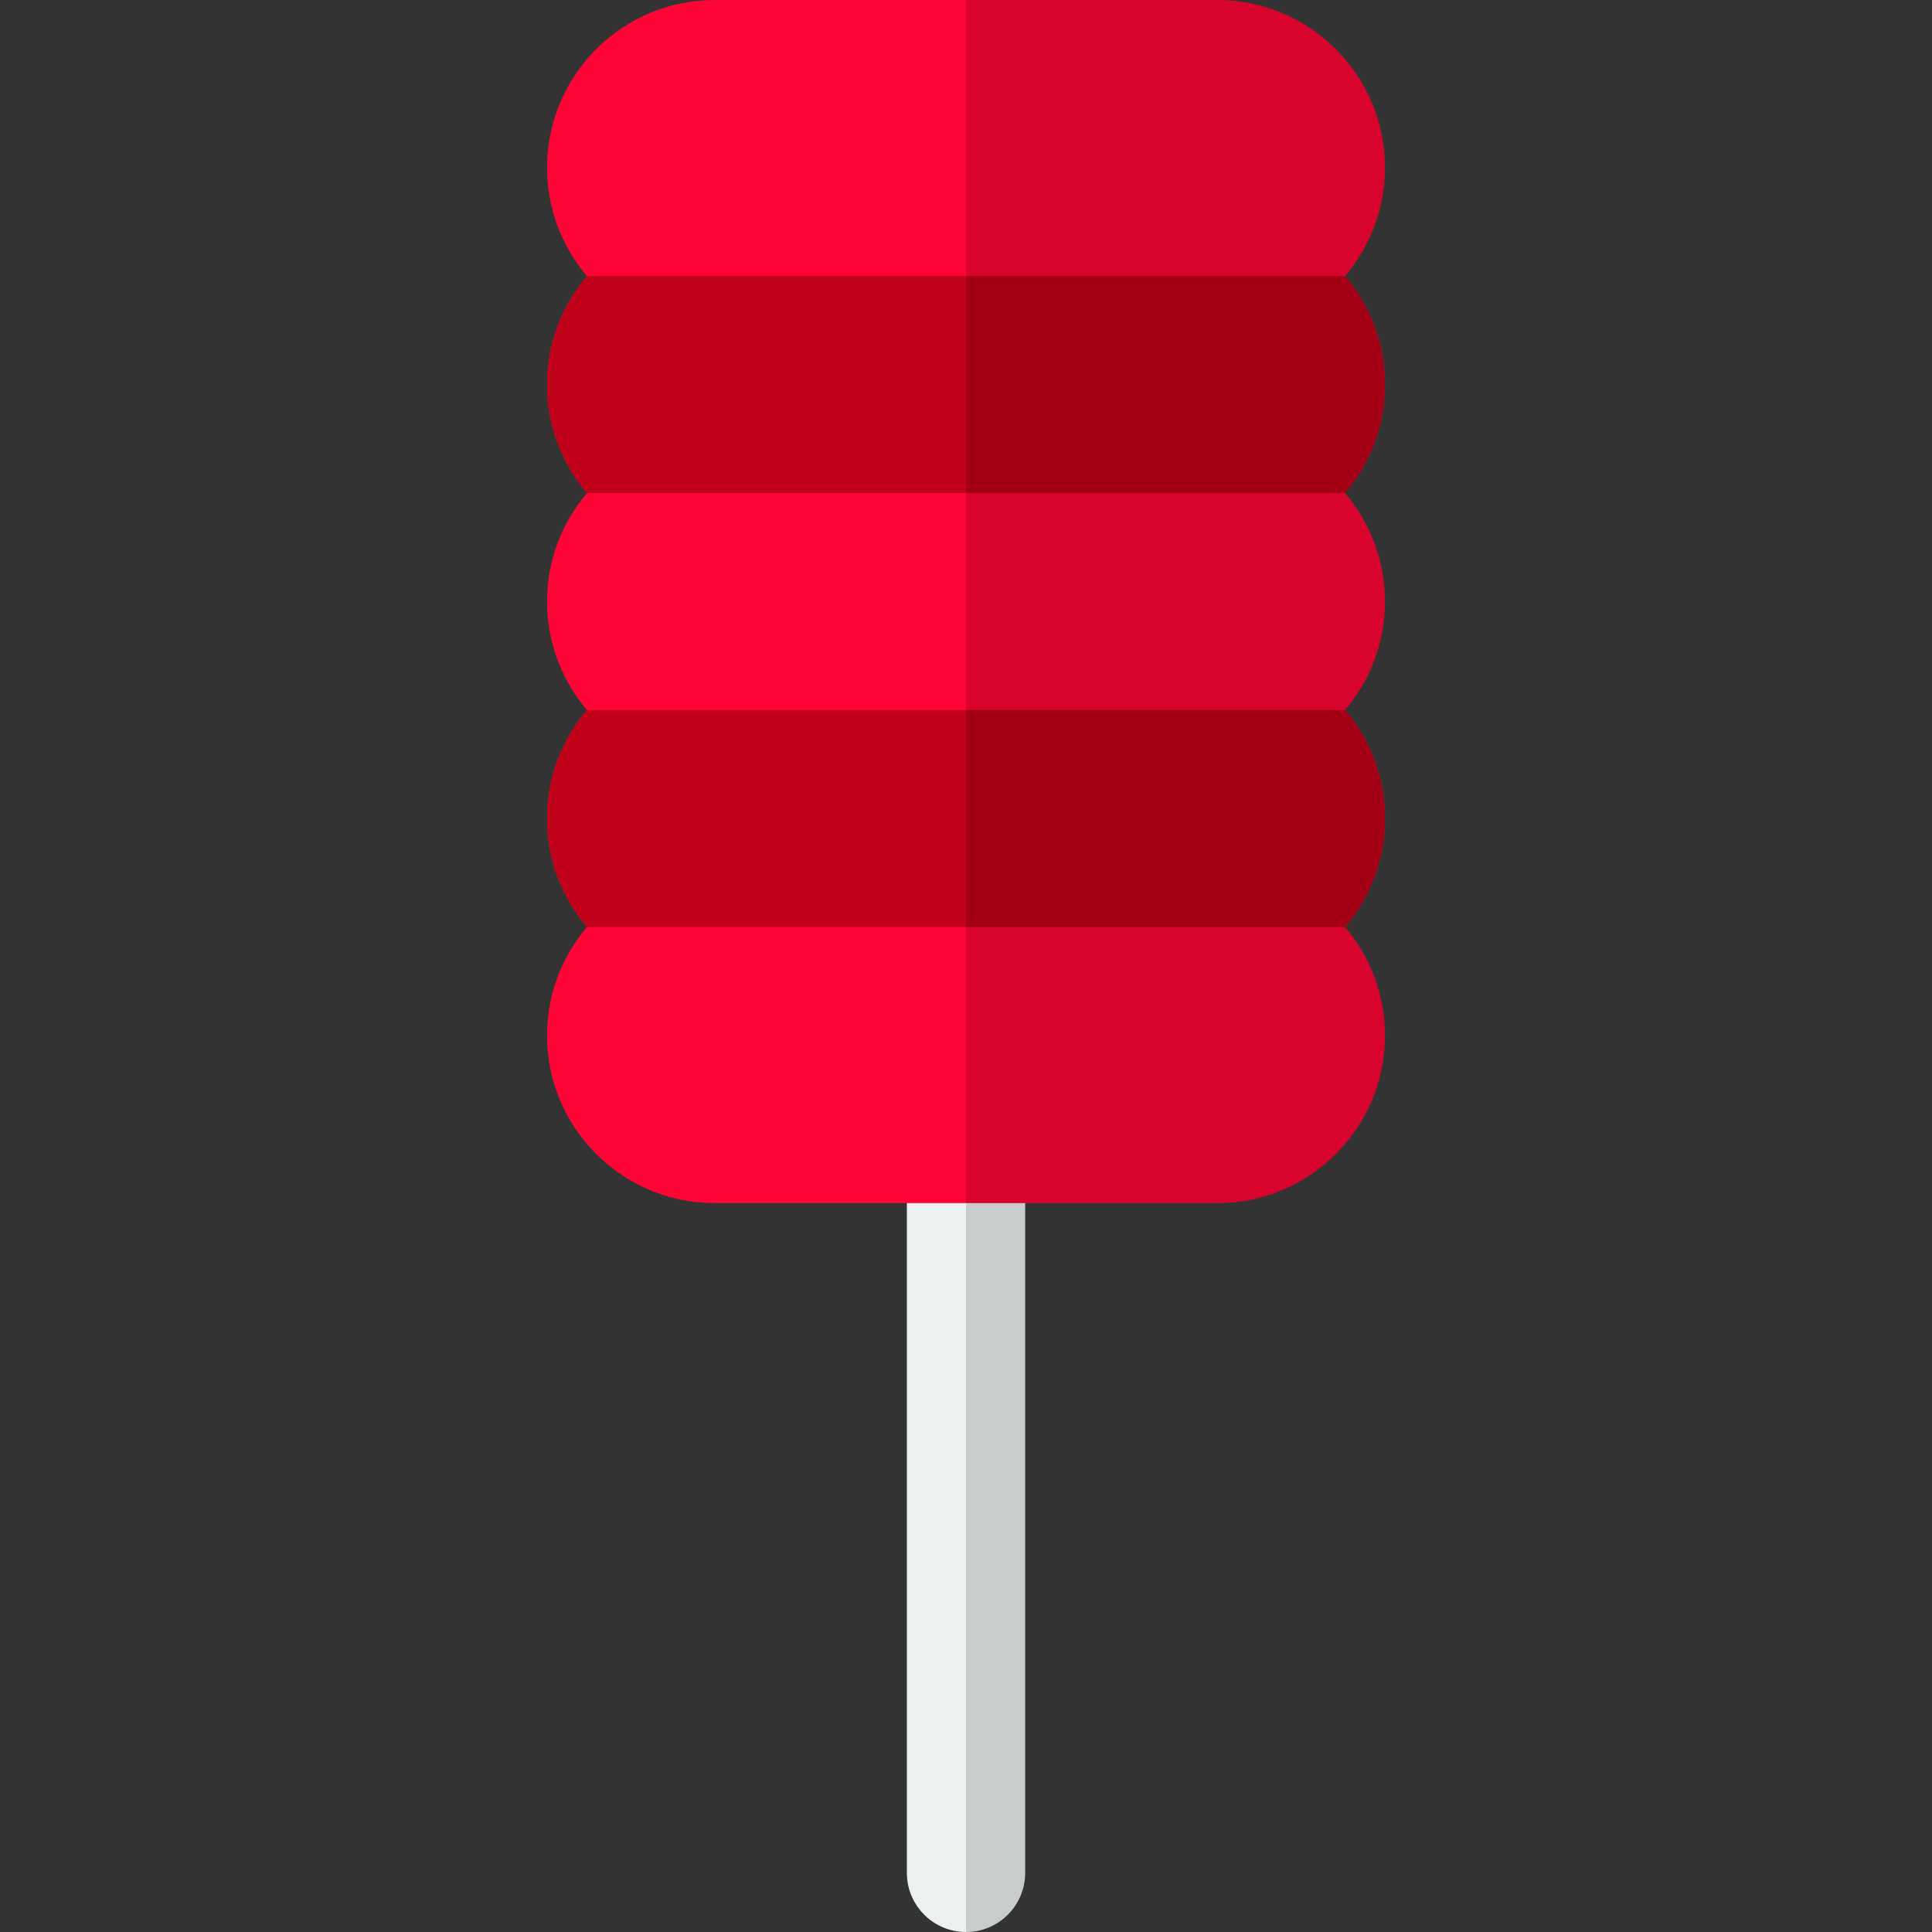
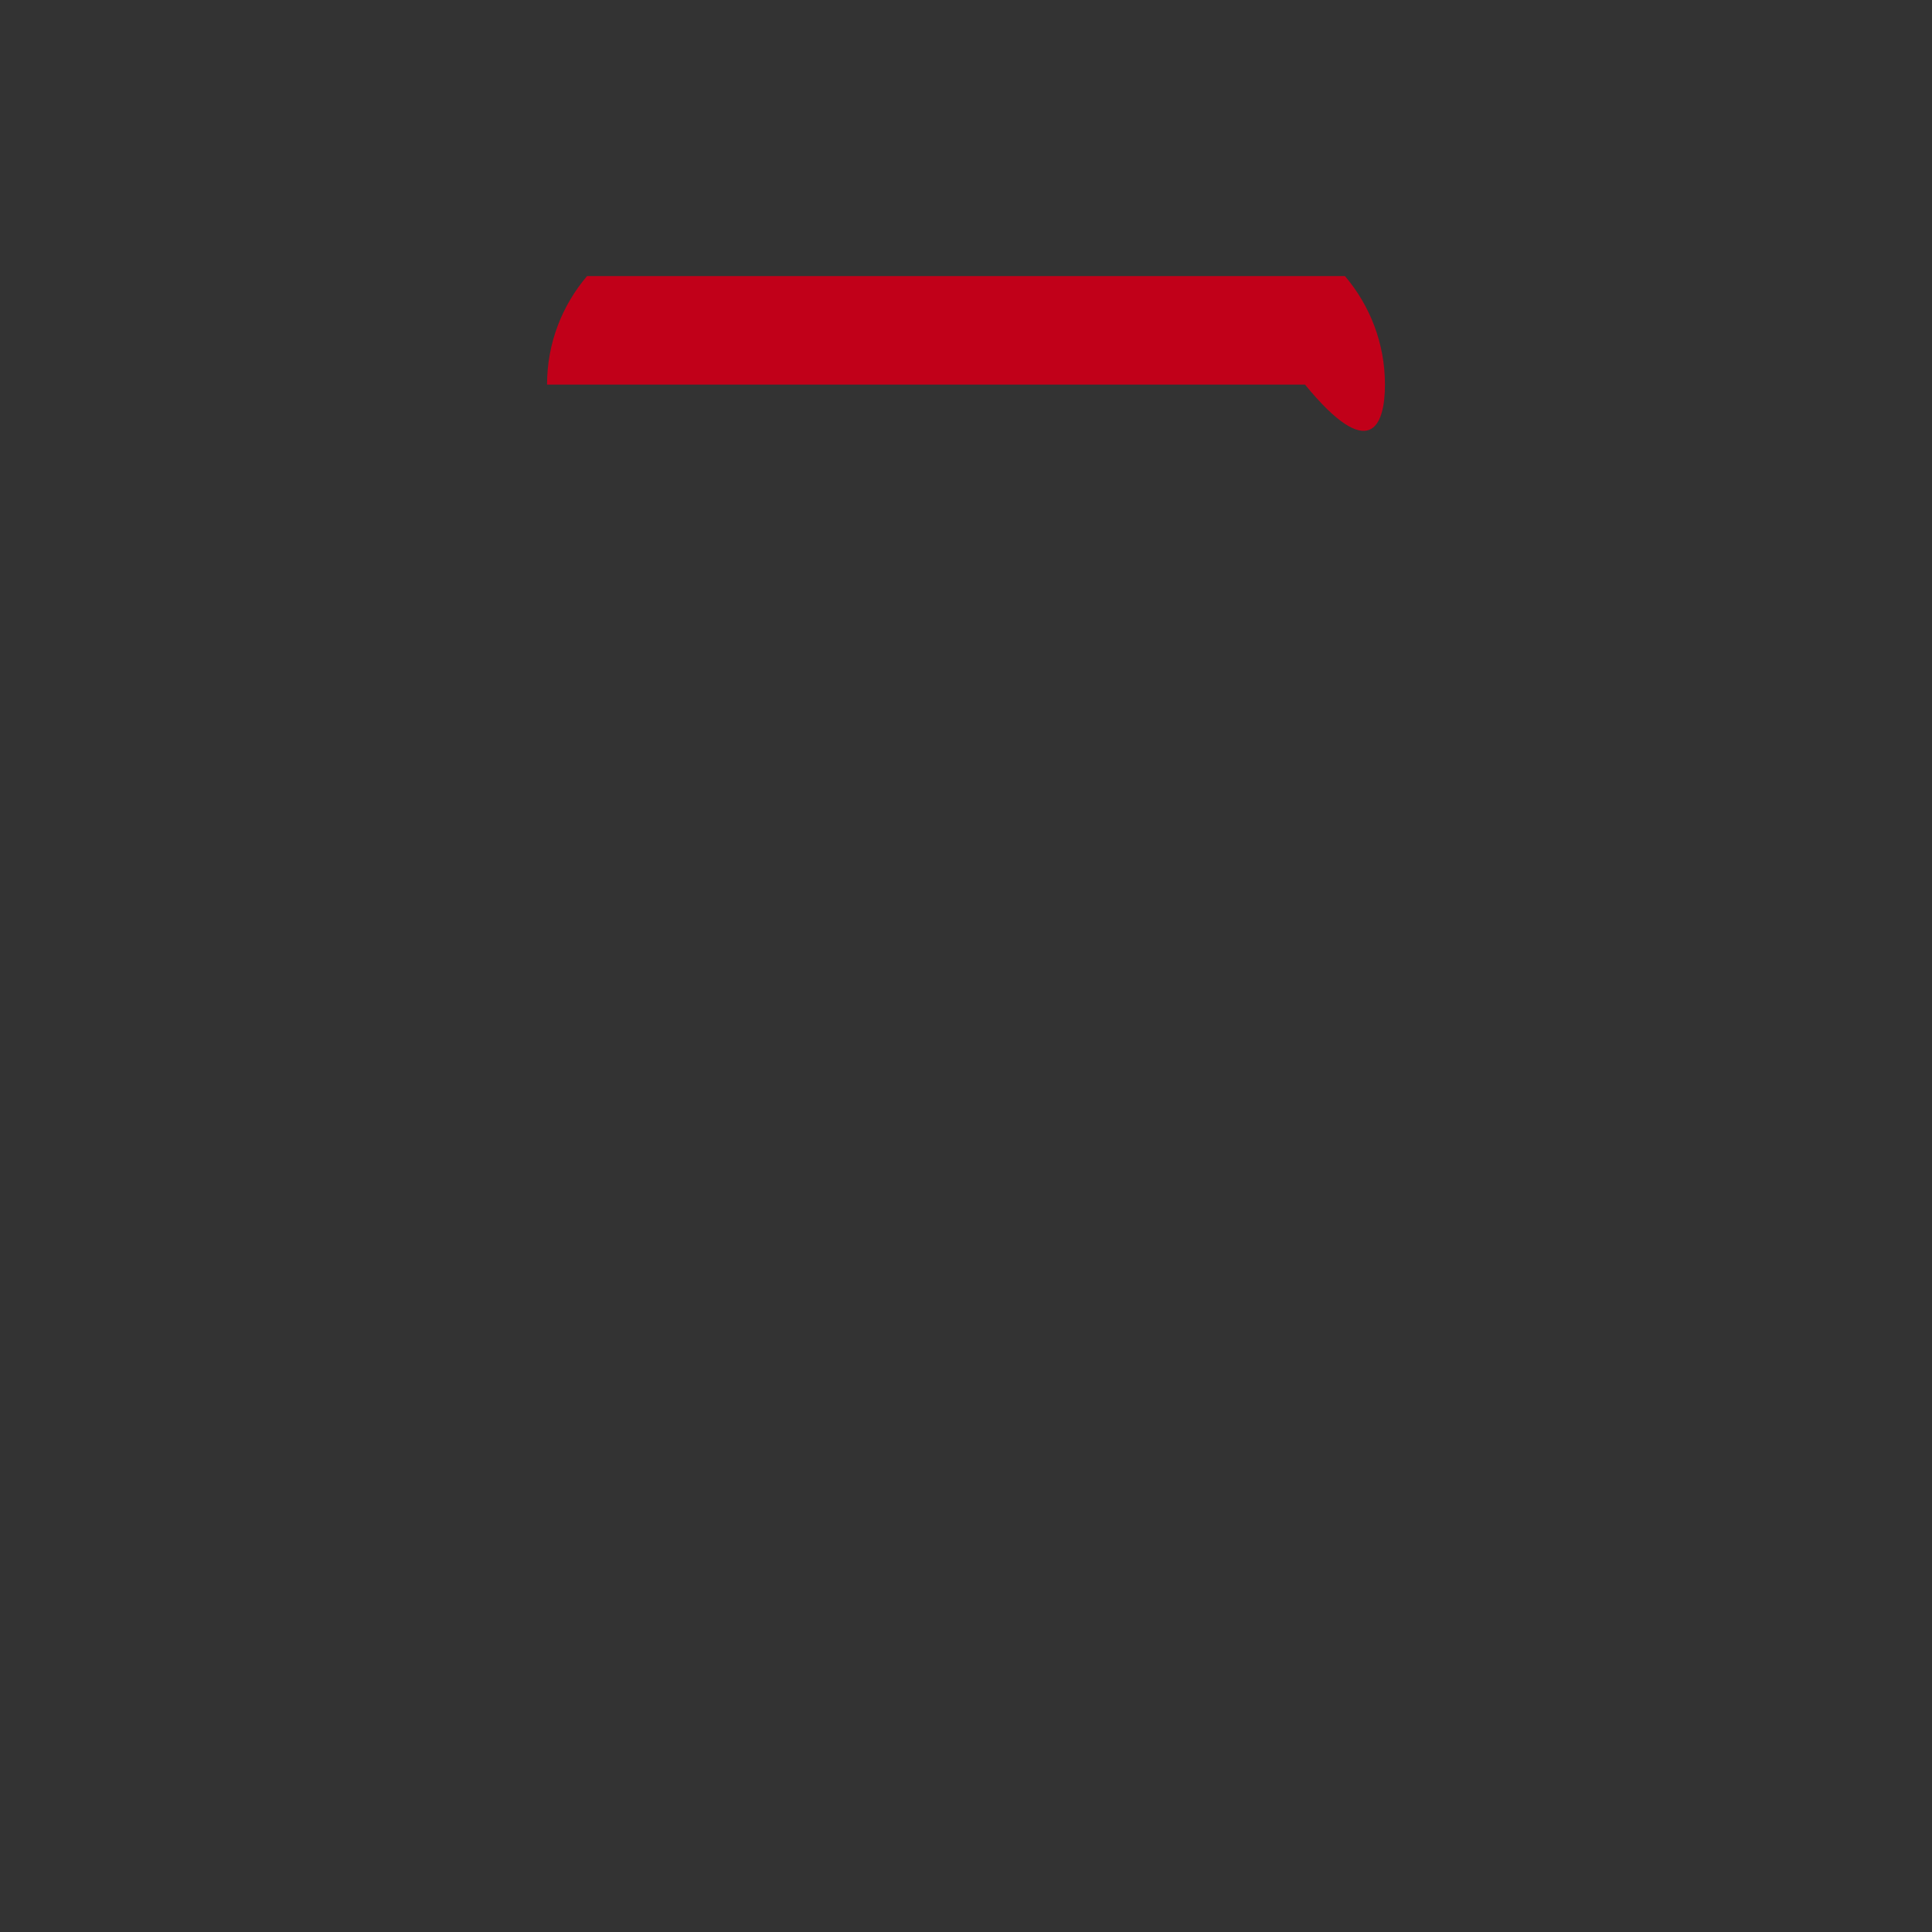
<svg xmlns="http://www.w3.org/2000/svg" height="800px" width="800px" version="1.1" id="Layer_1" viewBox="0 0 512.001 512.001" xml:space="preserve">
  <rect x="0" y="0" width="512.001" height="512.001" fill="#333333" stroke="none" />
-   <path style="fill:#ECF0F1;" d="M256.001,512.001c-8.656,0.001-15.673-7.018-15.673-15.673V315.073  c0-8.655,7.018-15.672,15.673-15.673c8.656,0,15.673,7.018,15.673,15.673v181.254C271.674,504.983,264.657,512.001,256.001,512.001z  " />
-   <path style="fill:#FF0536;" d="M367.029,101.921c0-10.957-3.997-20.993-10.598-28.748l0.001-0.001  c6.6-7.755,10.597-17.79,10.597-28.749c0-24.493-19.927-44.421-44.423-44.423L189.395,0.002  c-24.494-0.001-44.422,19.927-44.422,44.422c0,10.958,3.997,20.995,10.598,28.75c-6.602,7.754-10.598,17.789-10.598,28.748  s3.997,20.995,10.598,28.75c-6.602,7.754-10.598,17.789-10.598,28.748s3.996,20.995,10.598,28.75  c-6.602,7.753-10.598,17.79-10.598,28.748s3.996,20.995,10.598,28.75c-6.602,7.754-10.598,17.79-10.598,28.748  c0,24.494,19.927,44.423,44.422,44.423h133.213c24.493,0,44.421-19.927,44.421-44.423c0-10.957-3.997-20.993-10.598-28.748  c6.601-7.755,10.598-17.791,10.598-28.749s-3.997-20.994-10.598-28.749c6.601-7.755,10.598-17.791,10.598-28.751  c0-10.955-3.997-20.992-10.598-28.747l0.001-0.001C363.032,122.916,367.029,112.879,367.029,101.921z" />
  <g>
-     <path style="fill:#C10019;" d="M367.029,101.921c0-10.957-3.997-20.993-10.598-28.748l0.001-0.001l-200.861,0.001   c-6.602,7.754-10.598,17.789-10.598,28.748c0,10.958,3.997,20.995,10.598,28.75l200.861-0.001   C363.032,122.916,367.029,112.879,367.029,101.921z" />
-     <path style="fill:#C10019;" d="M367.029,216.919c0-10.958-3.997-20.994-10.598-28.749c0,0,0.001,0,0,0H155.572   c-6.602,7.753-10.598,17.79-10.598,28.748s3.996,20.995,10.598,28.75h200.86C363.032,237.913,367.029,227.876,367.029,216.919z" />
+     <path style="fill:#C10019;" d="M367.029,101.921c0-10.957-3.997-20.993-10.598-28.748l0.001-0.001l-200.861,0.001   c-6.602,7.754-10.598,17.789-10.598,28.748l200.861-0.001   C363.032,122.916,367.029,112.879,367.029,101.921z" />
  </g>
-   <path style="opacity:0.15;enable-background:new    ;" d="M367.029,101.921c0-10.957-3.997-20.993-10.598-28.748l0.001-0.001  c6.6-7.755,10.597-17.79,10.597-28.749c0-24.493-19.927-44.421-44.423-44.423h-66.605v512c8.656,0,15.673-7.018,15.673-15.673  V318.838h50.934c24.493,0,44.421-19.927,44.421-44.423c0-10.957-3.997-20.993-10.598-28.748c0,0,0.001,0,0,0  c6.601-7.755,10.598-17.791,10.598-28.749s-3.997-20.994-10.598-28.749c0,0,0.001,0,0,0c6.601-7.755,10.598-17.791,10.598-28.751  c0-10.955-3.997-20.992-10.598-28.747l0.001-0.001C363.032,122.916,367.029,112.879,367.029,101.921z" />
</svg>